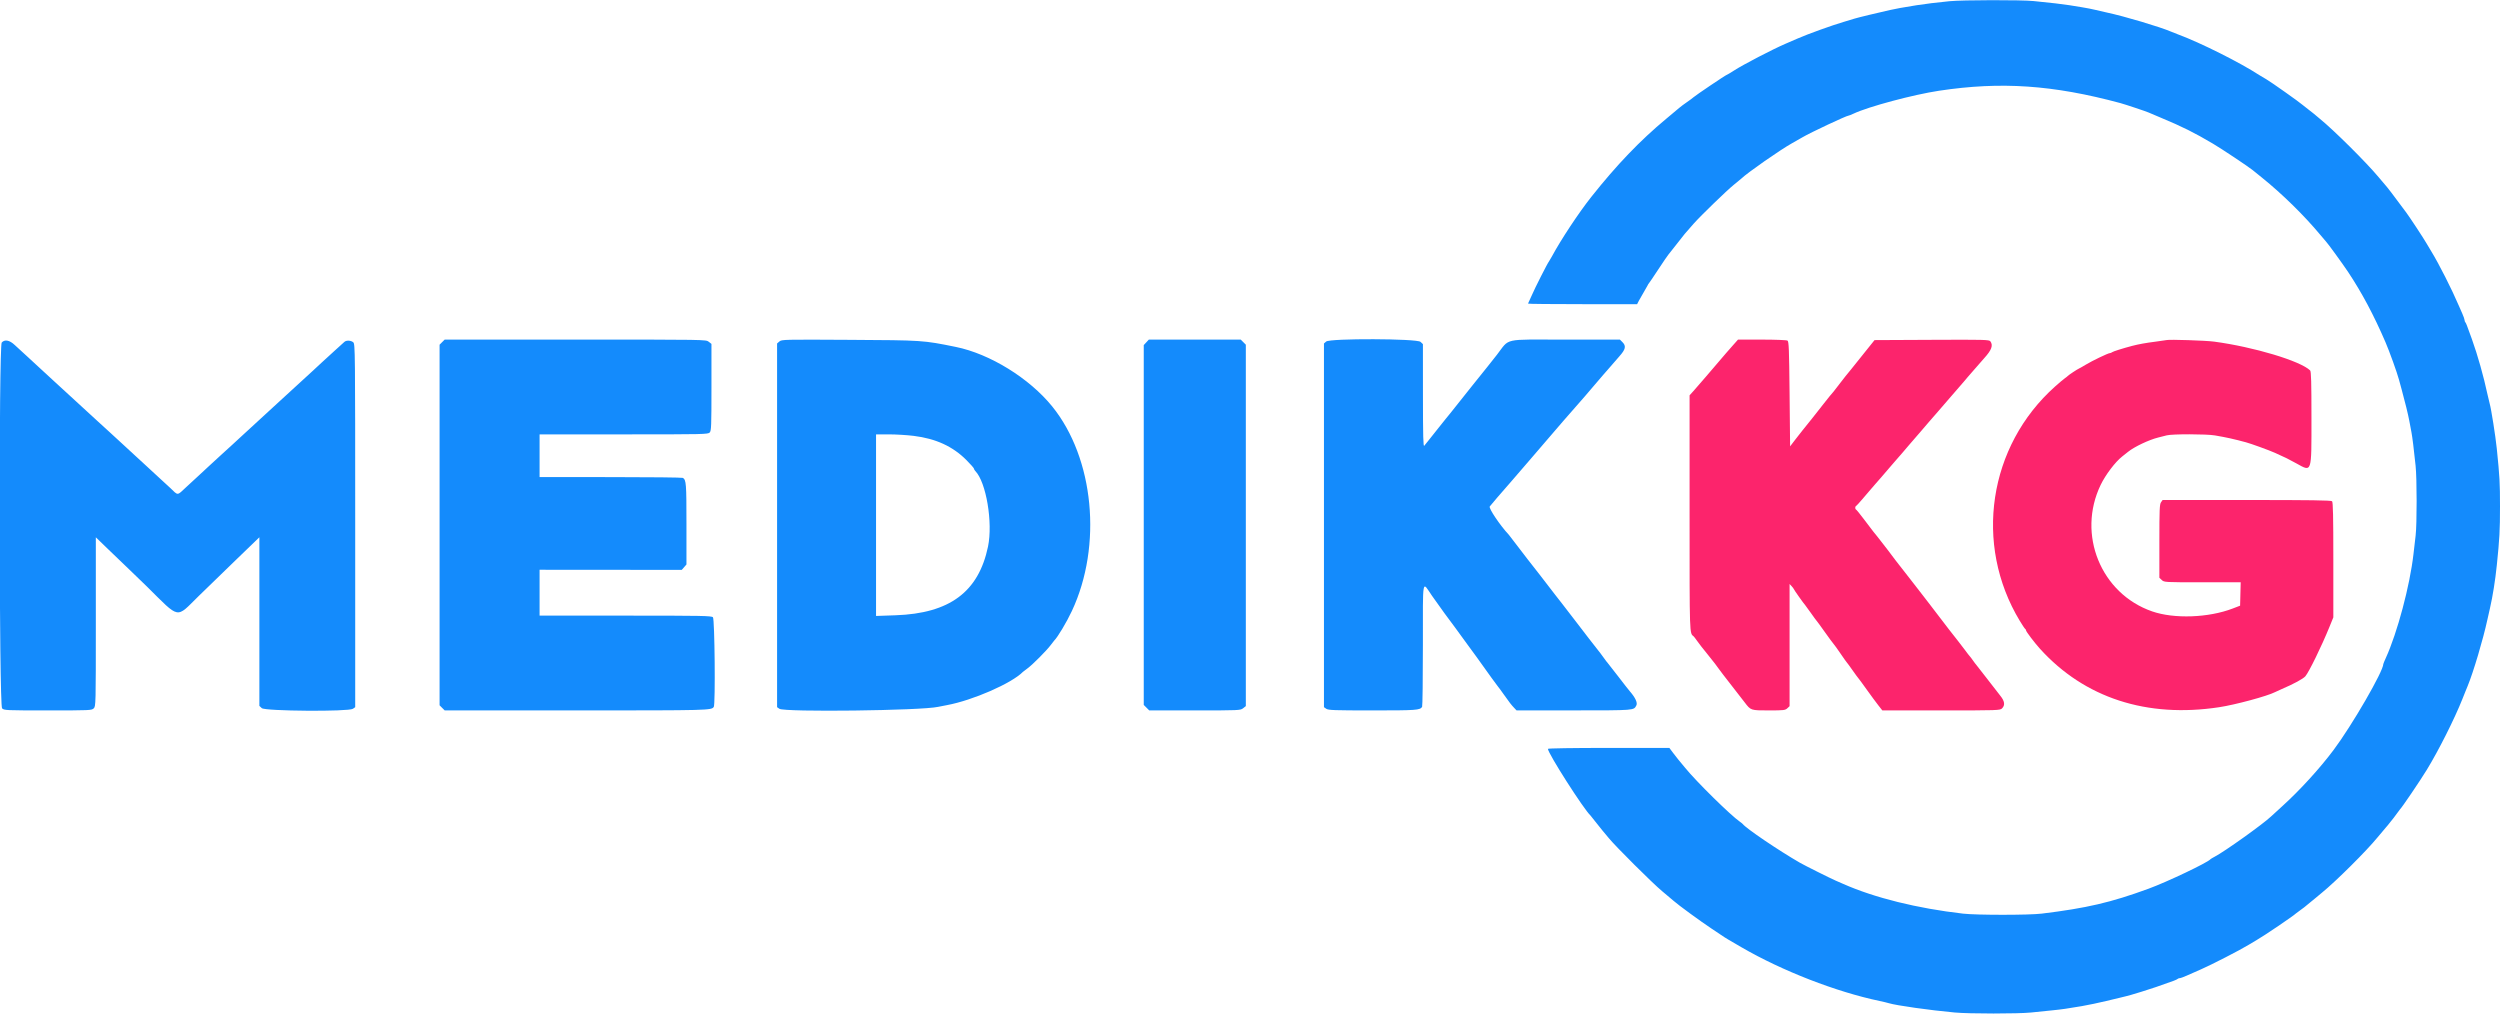
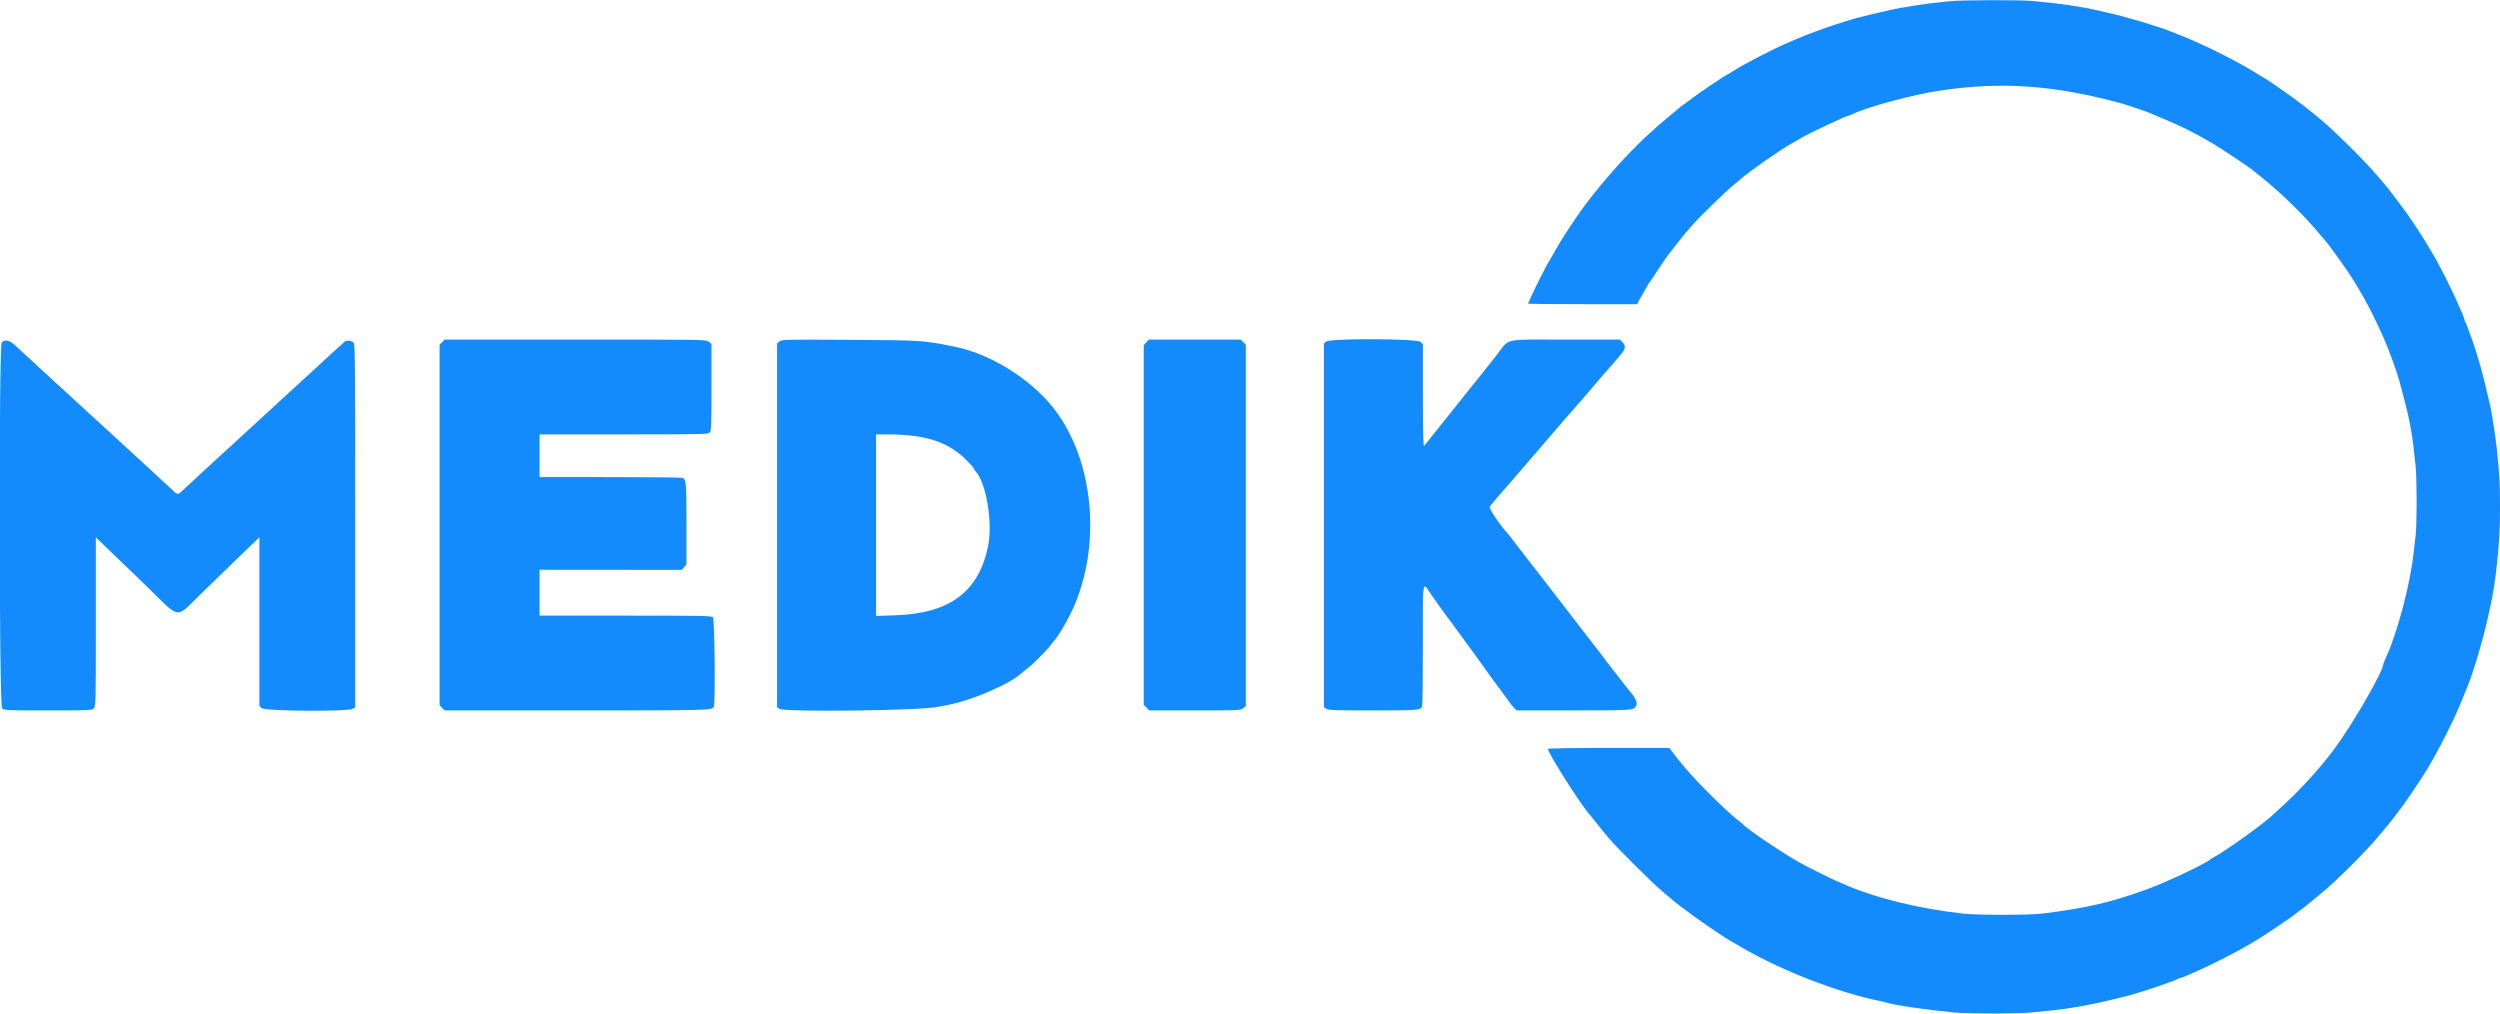
<svg xmlns="http://www.w3.org/2000/svg" id="svg" version="1.1" width="400" height="162.193" viewBox="0, 0, 400,162.193">
  <g id="svgg">
    <path id="path0" d="M311.917 0.193 C 310.063 0.371,307.879 0.639,306.667 0.835 C 304.188 1.237,303.494 1.362,302.417 1.600 C 300.604 1.999,297.129 2.842,296.667 2.995 C 296.438 3.070,295.688 3.298,295.000 3.500 C 293.064 4.070,289.219 5.458,287.583 6.177 C 287.400 6.257,286.537 6.631,285.667 7.007 C 283.611 7.894,278.989 10.295,277.498 11.251 C 276.856 11.663,276.289 12.000,276.239 12.000 C 276.117 12.000,271.225 15.300,270.958 15.562 C 270.844 15.674,270.375 16.022,269.917 16.336 C 269.458 16.649,268.896 17.069,268.667 17.268 C 268.438 17.468,267.500 18.254,266.583 19.015 C 262.411 22.480,258.673 26.378,254.611 31.500 C 252.612 34.020,249.759 38.329,248.321 41.000 C 248.098 41.412,247.879 41.787,247.833 41.833 C 247.643 42.024,245.546 46.159,245.086 47.250 C 244.932 47.617,244.737 48.047,244.653 48.206 C 244.569 48.365,244.500 48.534,244.500 48.581 C 244.500 48.628,248.424 48.667,253.219 48.667 L 261.938 48.667 262.215 48.125 C 262.368 47.827,262.721 47.208,263.000 46.750 C 263.279 46.292,263.557 45.804,263.617 45.667 C 263.677 45.529,263.769 45.379,263.822 45.333 C 263.875 45.288,264.555 44.281,265.334 43.096 C 266.113 41.911,266.828 40.861,266.923 40.763 C 267.018 40.664,267.612 39.912,268.243 39.092 C 269.404 37.582,269.651 37.284,271.000 35.772 C 272.184 34.444,276.316 30.446,277.417 29.562 C 277.967 29.121,278.497 28.682,278.596 28.588 C 279.614 27.612,284.859 23.955,286.750 22.902 C 287.392 22.545,288.142 22.118,288.417 21.954 C 289.632 21.231,295.442 18.500,295.767 18.500 C 295.837 18.500,296.200 18.356,296.572 18.181 C 298.950 17.060,306.106 15.144,310.250 14.518 C 320.154 13.022,328.468 13.588,339.250 16.491 C 339.997 16.692,343.367 17.816,343.750 17.991 C 343.933 18.075,344.833 18.457,345.750 18.839 C 349.168 20.263,351.085 21.219,354.083 22.994 C 355.493 23.828,359.790 26.691,360.449 27.236 C 360.615 27.373,361.275 27.907,361.917 28.423 C 365.159 31.033,368.693 34.501,371.253 37.583 C 371.710 38.133,372.125 38.621,372.176 38.667 C 372.400 38.869,374.887 42.295,375.715 43.543 C 377.912 46.852,379.809 50.419,381.677 54.750 C 382.315 56.229,383.515 59.564,383.836 60.750 C 383.910 61.025,384.095 61.700,384.246 62.250 C 384.800 64.271,385.291 66.278,385.489 67.333 C 385.601 67.929,385.756 68.754,385.834 69.167 C 385.982 69.948,386.209 71.784,386.497 74.528 C 386.714 76.595,386.717 83.856,386.501 85.682 C 386.410 86.453,386.254 87.796,386.155 88.667 C 385.584 93.693,383.571 101.250,381.728 105.281 C 381.511 105.757,381.333 106.186,381.333 106.236 C 381.333 107.403,376.354 116.013,373.372 120.000 C 371.165 122.952,367.972 126.450,365.178 128.978 C 364.405 129.678,363.599 130.414,363.388 130.616 C 362.082 131.859,355.866 136.297,354.333 137.081 C 354.012 137.246,353.712 137.426,353.667 137.482 C 353.228 138.017,346.711 141.118,343.750 142.200 C 337.717 144.405,333.886 145.298,326.671 146.180 C 324.636 146.429,316.247 146.430,314.083 146.181 C 306.773 145.343,299.939 143.648,294.929 141.431 C 294.602 141.285,294.052 141.046,293.708 140.898 C 292.887 140.544,288.746 138.475,288.000 138.046 C 284.576 136.073,279.406 132.572,278.833 131.838 C 278.787 131.779,278.593 131.623,278.400 131.490 C 276.906 130.464,271.385 125.027,269.608 122.834 C 269.051 122.146,268.554 121.546,268.504 121.500 C 268.453 121.454,268.117 121.023,267.755 120.542 L 267.098 119.667 257.382 119.667 C 251.748 119.667,247.667 119.730,247.667 119.816 C 247.667 120.525,253.411 129.515,254.493 130.500 C 254.543 130.546,254.900 130.996,255.286 131.500 C 255.672 132.004,256.160 132.614,256.369 132.854 C 256.579 133.095,257.048 133.658,257.412 134.104 C 258.500 135.439,264.419 141.328,265.933 142.583 C 266.708 143.225,267.531 143.919,267.764 144.126 C 268.533 144.811,272.053 147.384,273.917 148.624 C 274.925 149.295,275.829 149.898,275.925 149.964 C 276.141 150.111,276.459 150.298,278.667 151.580 C 285.139 155.339,293.802 158.704,300.750 160.160 C 301.300 160.275,301.959 160.433,302.215 160.512 C 303.419 160.880,308.779 161.638,312.750 162.000 C 315.105 162.215,322.878 162.216,324.972 162.001 C 325.858 161.911,327.371 161.756,328.333 161.658 C 329.981 161.490,330.645 161.395,333.083 160.981 C 334.078 160.812,335.886 160.432,337.000 160.159 C 337.321 160.080,338.258 159.856,339.083 159.661 C 339.908 159.466,340.771 159.246,341.000 159.171 C 341.229 159.096,341.979 158.870,342.667 158.669 C 343.745 158.353,345.947 157.604,347.789 156.927 C 348.085 156.818,348.379 156.677,348.441 156.614 C 348.504 156.551,348.653 156.500,348.773 156.500 C 348.892 156.500,349.386 156.321,349.870 156.103 C 350.354 155.884,351.387 155.429,352.167 155.091 C 353.775 154.394,358.496 151.967,359.750 151.192 C 360.208 150.909,360.806 150.552,361.079 150.399 C 362.176 149.781,367.070 146.467,367.333 146.163 C 367.379 146.110,367.679 145.887,368.000 145.667 C 368.321 145.446,368.621 145.225,368.667 145.175 C 368.712 145.124,369.125 144.786,369.583 144.422 C 370.042 144.059,370.454 143.721,370.500 143.672 C 370.546 143.623,370.996 143.249,371.500 142.839 C 373.724 141.035,378.626 136.161,380.390 134.000 C 380.952 133.313,381.551 132.600,381.723 132.417 C 381.894 132.233,382.232 131.821,382.474 131.500 C 382.717 131.179,382.956 130.879,383.007 130.833 C 383.058 130.787,383.280 130.487,383.500 130.167 C 383.720 129.846,383.944 129.546,383.997 129.500 C 384.284 129.250,387.198 124.952,388.290 123.167 C 390.177 120.083,392.733 114.998,393.988 111.833 C 394.188 111.329,394.413 110.767,394.488 110.583 C 394.564 110.400,394.718 110.025,394.830 109.750 C 395.754 107.501,397.297 102.306,397.987 99.125 C 398.071 98.735,398.253 97.929,398.391 97.333 C 398.832 95.428,399.238 92.874,399.492 90.417 C 399.925 86.216,400.001 84.822,400.000 81.048 C 400.000 77.246,399.946 76.280,399.484 71.750 C 399.283 69.784,398.591 65.405,398.351 64.583 C 398.271 64.308,398.109 63.633,397.993 63.083 C 397.391 60.246,396.428 56.835,395.500 54.250 C 394.659 51.910,394.569 51.681,394.448 51.559 C 394.385 51.496,394.333 51.344,394.333 51.220 C 394.333 51.097,394.175 50.641,393.981 50.207 C 393.787 49.772,393.532 49.192,393.415 48.917 C 392.310 46.322,390.185 42.129,389.019 40.239 C 388.740 39.787,388.385 39.192,388.230 38.917 C 387.851 38.241,385.540 34.727,384.997 34.000 C 382.623 30.817,382.090 30.112,381.932 29.944 C 381.832 29.837,381.218 29.113,380.568 28.333 C 378.589 25.961,373.412 20.820,371.167 18.998 C 370.662 18.589,370.212 18.212,370.167 18.160 C 370.121 18.108,369.783 17.845,369.417 17.575 C 369.050 17.304,368.615 16.962,368.451 16.814 C 367.922 16.338,363.274 13.053,362.583 12.667 C 362.217 12.462,361.729 12.172,361.499 12.022 C 358.411 10.009,352.045 6.819,348.500 5.510 C 348.179 5.391,347.692 5.198,347.417 5.080 C 345.573 4.289,339.905 2.601,337.083 2.001 C 336.533 1.884,335.708 1.694,335.250 1.579 C 334.792 1.463,333.854 1.279,333.167 1.169 C 332.479 1.059,331.542 0.906,331.083 0.830 C 330.179 0.679,328.073 0.435,325.369 0.169 C 323.344 -0.031,314.068 -0.014,311.917 0.193 M70.742 54.742 L 70.333 55.152 70.333 84.000 L 70.333 112.848 70.742 113.258 L 71.152 113.667 92.253 113.667 C 113.536 113.667,113.833 113.659,114.206 113.100 C 114.480 112.689,114.352 99.043,114.071 98.762 C 113.838 98.528,112.338 98.500,100.071 98.500 L 86.333 98.500 86.333 94.831 L 86.333 91.162 97.708 91.171 L 109.083 91.179 109.458 90.747 L 109.833 90.315 109.833 83.813 C 109.833 77.359,109.791 76.811,109.267 76.461 C 109.166 76.394,103.965 76.337,97.708 76.336 L 86.333 76.333 86.333 72.917 L 86.333 69.500 99.808 69.500 C 112.649 69.500,113.295 69.486,113.558 69.195 C 113.805 68.922,113.833 68.175,113.833 61.957 L 113.833 55.024 113.394 54.679 C 112.955 54.333,112.947 54.333,92.053 54.333 L 71.152 54.333 70.742 54.742 M124.705 54.634 L 124.333 54.956 124.333 84.052 L 124.333 113.148 124.704 113.407 C 125.499 113.964,147.428 113.698,150.083 113.099 C 150.267 113.057,150.904 112.933,151.500 112.823 C 155.643 112.055,161.882 109.325,163.667 107.500 C 163.712 107.453,164.050 107.196,164.417 106.928 C 165.215 106.346,167.457 104.092,168.113 103.212 C 168.371 102.866,168.620 102.546,168.667 102.500 C 169.228 101.951,170.667 99.544,171.507 97.745 C 176.399 87.284,175.053 73.312,168.357 65.034 C 164.703 60.518,158.378 56.613,152.923 55.507 C 147.668 54.441,147.691 54.443,135.913 54.375 C 125.395 54.314,125.065 54.321,124.705 54.634 M183.409 54.774 L 183.000 55.215 183.000 84.002 L 183.000 112.788 183.439 113.227 L 183.879 113.667 191.167 113.667 C 198.288 113.667,198.465 113.659,198.894 113.321 L 199.333 112.976 199.333 84.064 L 199.333 55.152 198.924 54.742 L 198.515 54.333 191.166 54.333 L 183.817 54.333 183.409 54.774 M212.192 54.645 L 211.833 54.956 211.833 84.052 L 211.833 113.148 212.204 113.407 C 212.525 113.632,213.514 113.667,219.631 113.667 C 226.649 113.667,227.186 113.628,227.539 113.100 C 227.606 112.999,227.663 108.534,227.664 103.177 C 227.667 92.097,227.504 92.971,229.126 95.333 C 229.916 96.484,232.412 99.916,232.883 100.500 C 232.994 100.638,233.457 101.275,233.913 101.917 C 234.369 102.558,234.834 103.196,234.946 103.333 C 235.158 103.592,236.955 106.080,238.618 108.417 C 239.140 109.150,239.611 109.787,239.664 109.833 C 239.718 109.879,240.132 110.442,240.585 111.083 C 241.544 112.441,241.785 112.752,242.284 113.279 L 242.652 113.667 251.867 113.661 C 261.626 113.656,261.386 113.675,261.817 112.866 C 262.037 112.453,261.662 111.632,260.801 110.640 C 260.590 110.397,259.743 109.316,258.920 108.239 C 258.097 107.162,257.345 106.199,257.248 106.099 C 257.151 105.999,256.888 105.654,256.664 105.333 C 256.439 105.013,256.164 104.638,256.052 104.500 C 255.475 103.788,253.087 100.703,251.925 99.167 C 251.196 98.204,250.296 97.036,249.925 96.571 C 249.554 96.106,249.065 95.480,248.839 95.182 C 247.966 94.027,244.636 89.733,244.367 89.415 C 244.211 89.231,243.521 88.331,242.835 87.415 C 242.148 86.499,241.511 85.670,241.418 85.571 C 240.030 84.094,238.150 81.304,238.361 81.033 C 238.598 80.727,240.528 78.470,240.669 78.333 C 240.716 78.287,241.204 77.727,241.752 77.089 C 243.414 75.154,243.568 74.975,244.934 73.399 C 247.034 70.974,247.961 69.895,248.556 69.182 C 248.907 68.761,249.619 67.933,250.139 67.342 C 253.254 63.798,254.244 62.658,255.426 61.250 C 255.965 60.608,256.447 60.046,256.497 60.000 C 256.547 59.954,257.037 59.394,257.586 58.754 C 258.134 58.115,258.808 57.339,259.083 57.031 C 260.102 55.890,260.217 55.369,259.591 54.742 L 259.182 54.333 250.447 54.333 C 240.281 54.333,241.631 54.032,239.496 56.777 C 238.724 57.771,238.051 58.621,238.001 58.667 C 237.950 58.712,236.867 60.063,235.592 61.667 C 231.809 66.427,231.422 66.913,231.330 67.000 C 231.282 67.046,230.772 67.683,230.197 68.417 C 229.622 69.150,228.911 70.044,228.618 70.404 C 228.324 70.763,227.992 71.176,227.880 71.320 C 227.720 71.528,227.676 69.849,227.672 63.321 L 227.667 55.058 227.281 54.696 C 226.719 54.168,212.796 54.120,212.192 54.645 M0.276 54.805 C -0.199 55.330,-0.143 112.857,0.333 113.333 C 0.656 113.656,0.889 113.667,7.667 113.667 C 14.444 113.667,14.677 113.656,15.000 113.333 C 15.328 113.005,15.333 112.778,15.333 99.485 L 15.333 85.969 17.289 87.860 C 18.364 88.899,19.953 90.425,20.819 91.250 C 21.685 92.075,22.888 93.237,23.492 93.833 C 28.871 99.144,28.086 98.996,31.769 95.388 C 33.063 94.121,35.782 91.481,37.811 89.524 L 41.500 85.964 41.500 99.453 L 41.500 112.942 41.886 113.304 C 42.401 113.789,55.784 113.883,56.463 113.407 L 56.833 113.148 56.833 84.100 C 56.833 56.170,56.822 55.041,56.529 54.776 C 56.168 54.450,55.398 54.414,55.097 54.708 C 54.980 54.823,54.297 55.442,53.579 56.083 C 52.862 56.725,51.917 57.587,51.481 58.000 C 51.045 58.413,50.327 59.078,49.886 59.479 C 48.683 60.570,45.993 63.037,45.590 63.417 C 45.396 63.600,44.827 64.121,44.327 64.575 C 43.826 65.029,42.554 66.197,41.500 67.172 C 40.446 68.146,39.058 69.421,38.417 70.005 C 37.775 70.589,37.212 71.108,37.167 71.159 C 37.121 71.209,36.334 71.925,35.418 72.750 C 34.502 73.575,33.563 74.438,33.332 74.667 C 33.101 74.896,32.500 75.454,31.997 75.906 C 31.495 76.359,30.494 77.282,29.774 77.957 C 28.304 79.335,28.533 79.324,27.250 78.083 C 26.966 77.808,26.069 76.983,25.258 76.250 C 24.447 75.517,23.512 74.654,23.181 74.333 C 22.849 74.012,22.204 73.419,21.747 73.015 C 21.290 72.611,20.354 71.748,19.667 71.097 C 18.979 70.447,18.042 69.584,17.583 69.181 C 17.125 68.777,16.262 67.990,15.666 67.432 C 15.070 66.873,14.170 66.047,13.666 65.596 C 13.162 65.144,12.223 64.282,11.578 63.679 C 10.934 63.076,9.660 61.908,8.749 61.083 C 7.837 60.258,6.860 59.358,6.577 59.083 C 6.294 58.808,5.401 57.983,4.591 57.250 C 3.781 56.517,2.780 55.598,2.366 55.208 C 1.523 54.414,0.762 54.268,0.276 54.805 M146.197 69.740 C 149.743 70.180,152.440 71.419,154.625 73.610 C 155.290 74.277,155.833 74.895,155.833 74.983 C 155.833 75.071,155.930 75.242,156.049 75.363 C 157.791 77.140,158.880 83.627,158.081 87.460 C 156.569 94.707,151.945 98.141,143.292 98.444 L 140.167 98.553 140.167 84.026 L 140.167 69.500 142.215 69.500 C 143.341 69.500,145.133 69.608,146.197 69.740 " stroke="none" fill="#148bfc" fill-rule="evenodd" />
-     <path id="path1" d="M277.267 55.254 C 276.817 55.760,276.330 56.315,276.183 56.487 C 273.948 59.113,271.451 62.015,270.958 62.559 L 270.333 63.250 270.333 82.088 C 270.333 102.017,270.308 101.264,270.998 101.833 C 271.054 101.879,271.282 102.179,271.506 102.500 C 271.729 102.821,272.037 103.233,272.190 103.417 C 272.343 103.600,272.853 104.237,273.323 104.833 C 273.793 105.429,274.270 106.029,274.383 106.167 C 274.496 106.304,274.772 106.679,274.997 107.000 C 275.222 107.321,275.996 108.333,276.716 109.250 C 278.169 111.099,278.123 111.040,279.152 112.387 C 280.135 113.675,280.109 113.667,283.041 113.667 C 285.390 113.667,285.634 113.638,285.969 113.327 L 286.333 112.987 286.333 103.212 L 286.333 93.437 286.667 93.795 C 286.850 93.992,287.000 94.192,287.000 94.239 C 287.000 94.325,288.662 96.671,288.838 96.833 C 288.887 96.879,289.296 97.442,289.746 98.083 C 290.195 98.725,290.607 99.287,290.662 99.333 C 290.716 99.379,291.300 100.179,291.960 101.110 C 292.620 102.041,293.255 102.903,293.372 103.026 C 293.489 103.149,293.992 103.850,294.491 104.583 C 294.990 105.317,295.442 105.954,295.496 106.000 C 295.550 106.046,295.963 106.608,296.412 107.250 C 296.862 107.892,297.274 108.454,297.328 108.500 C 297.382 108.546,297.987 109.369,298.671 110.329 C 299.356 111.289,300.200 112.432,300.546 112.870 L 301.174 113.667 310.587 113.667 C 319.778 113.667,320.008 113.659,320.333 113.333 C 320.843 112.824,320.750 112.180,320.042 111.309 C 319.698 110.886,318.743 109.657,317.920 108.577 C 317.097 107.498,316.345 106.532,316.248 106.432 C 316.151 106.332,315.891 105.987,315.669 105.667 C 315.447 105.346,315.220 105.046,315.163 105.000 C 315.106 104.954,314.734 104.471,314.335 103.927 C 313.936 103.382,313.475 102.782,313.311 102.593 C 313.032 102.273,311.071 99.730,308.867 96.833 C 308.345 96.146,307.824 95.471,307.712 95.333 C 307.599 95.196,306.639 93.958,305.578 92.583 C 304.518 91.208,303.522 89.933,303.364 89.750 C 303.207 89.567,302.896 89.154,302.672 88.833 C 302.449 88.513,302.225 88.212,302.174 88.167 C 302.124 88.121,301.745 87.633,301.333 87.083 C 300.921 86.533,300.508 86.003,300.417 85.904 C 300.188 85.659,299.563 84.853,298.231 83.083 C 297.610 82.258,297.041 81.558,296.967 81.528 C 296.798 81.457,296.792 81.046,296.959 80.972 C 297.029 80.942,297.498 80.431,298.001 79.837 C 298.505 79.244,298.992 78.674,299.083 78.571 C 299.175 78.468,299.625 77.947,300.083 77.413 C 300.542 76.879,300.995 76.361,301.090 76.262 C 301.185 76.164,301.704 75.558,302.243 74.917 C 302.781 74.275,303.268 73.712,303.324 73.667 C 303.380 73.621,303.836 73.098,304.338 72.504 C 304.839 71.910,305.325 71.341,305.417 71.238 C 305.508 71.135,305.932 70.645,306.358 70.150 C 306.785 69.655,307.272 69.091,307.442 68.896 C 307.611 68.702,308.125 68.102,308.583 67.564 C 309.042 67.026,309.720 66.247,310.090 65.834 C 310.460 65.421,311.173 64.596,311.673 64.000 C 312.174 63.404,312.856 62.617,313.190 62.250 C 313.524 61.883,314.010 61.321,314.271 61.000 C 314.531 60.679,314.784 60.379,314.833 60.333 C 314.882 60.288,315.370 59.726,315.919 59.086 C 316.468 58.446,317.177 57.635,317.496 57.283 C 318.661 55.997,318.928 55.254,318.458 54.613 C 318.266 54.351,317.553 54.333,309.088 54.373 L 299.926 54.417 298.456 56.250 C 297.648 57.258,296.634 58.525,296.202 59.064 C 295.770 59.603,295.342 60.128,295.250 60.230 C 295.158 60.333,294.746 60.865,294.333 61.413 C 293.586 62.405,293.074 63.043,292.742 63.397 C 292.645 63.500,292.162 64.108,291.668 64.750 C 290.856 65.804,289.059 68.064,288.355 68.917 C 288.203 69.100,287.705 69.737,287.248 70.333 L 286.417 71.417 286.333 63.035 C 286.262 55.829,286.215 54.632,286.000 54.496 C 285.861 54.409,284.041 54.338,281.917 54.337 L 278.083 54.335 277.267 55.254 M346.667 54.409 C 346.529 54.443,345.742 54.556,344.917 54.661 C 343.357 54.858,342.163 55.073,341.167 55.335 C 339.643 55.735,338.068 56.233,337.925 56.360 C 337.838 56.437,337.680 56.500,337.573 56.500 C 337.304 56.500,334.757 57.722,333.750 58.334 C 333.292 58.613,332.804 58.889,332.667 58.949 C 332.369 59.077,330.952 60.017,330.833 60.165 C 330.787 60.223,330.579 60.386,330.371 60.528 C 330.162 60.671,329.461 61.261,328.813 61.840 C 318.139 71.373,315.772 87.081,323.163 99.333 C 323.577 100.021,323.973 100.608,324.042 100.639 C 324.110 100.669,324.167 100.772,324.167 100.867 C 324.167 101.049,325.546 102.865,326.406 103.814 C 333.520 111.669,343.504 114.920,355.083 113.152 C 357.655 112.760,362.753 111.383,364.000 110.743 C 364.229 110.626,364.717 110.402,365.083 110.247 C 366.987 109.437,368.523 108.604,368.866 108.193 C 369.459 107.483,371.454 103.395,372.695 100.347 L 373.333 98.778 373.333 89.589 C 373.333 82.664,373.284 80.351,373.133 80.200 C 372.981 80.048,369.721 80.000,359.476 80.000 L 346.019 80.000 345.759 80.370 C 345.537 80.689,345.500 81.566,345.500 86.591 L 345.500 92.442 345.886 92.804 C 346.267 93.163,346.337 93.167,352.391 93.167 L 358.511 93.167 358.464 95.038 L 358.417 96.909 357.225 97.366 C 353.361 98.849,347.868 99.045,344.345 97.824 C 336.141 94.983,332.284 85.498,336.110 77.576 C 336.898 75.944,338.440 73.911,339.553 73.035 C 339.936 72.733,340.362 72.396,340.500 72.284 C 341.493 71.483,343.838 70.369,345.292 70.009 C 345.681 69.912,346.308 69.753,346.684 69.655 C 347.563 69.425,353.053 69.435,354.392 69.668 C 356.391 70.017,357.135 70.181,359.333 70.761 C 360.128 70.971,363.088 72.046,364.000 72.457 C 365.778 73.257,366.096 73.413,367.377 74.120 C 369.944 75.535,369.833 75.862,369.833 66.844 C 369.833 61.169,369.785 59.430,369.625 59.273 C 368.059 57.748,360.601 55.510,354.250 54.659 C 352.925 54.482,347.145 54.291,346.667 54.409 " stroke="none" fill="#fc246c" fill-rule="evenodd" />
-     <path id="path2" d="" stroke="none" fill="#4c58100" fill-rule="evenodd" />
-     <path id="path3" d="" stroke="none" fill="#4c58100" fill-rule="evenodd" />
    <path id="path4" d="" stroke="none" fill="#4c58100" fill-rule="evenodd" />
  </g>
</svg>